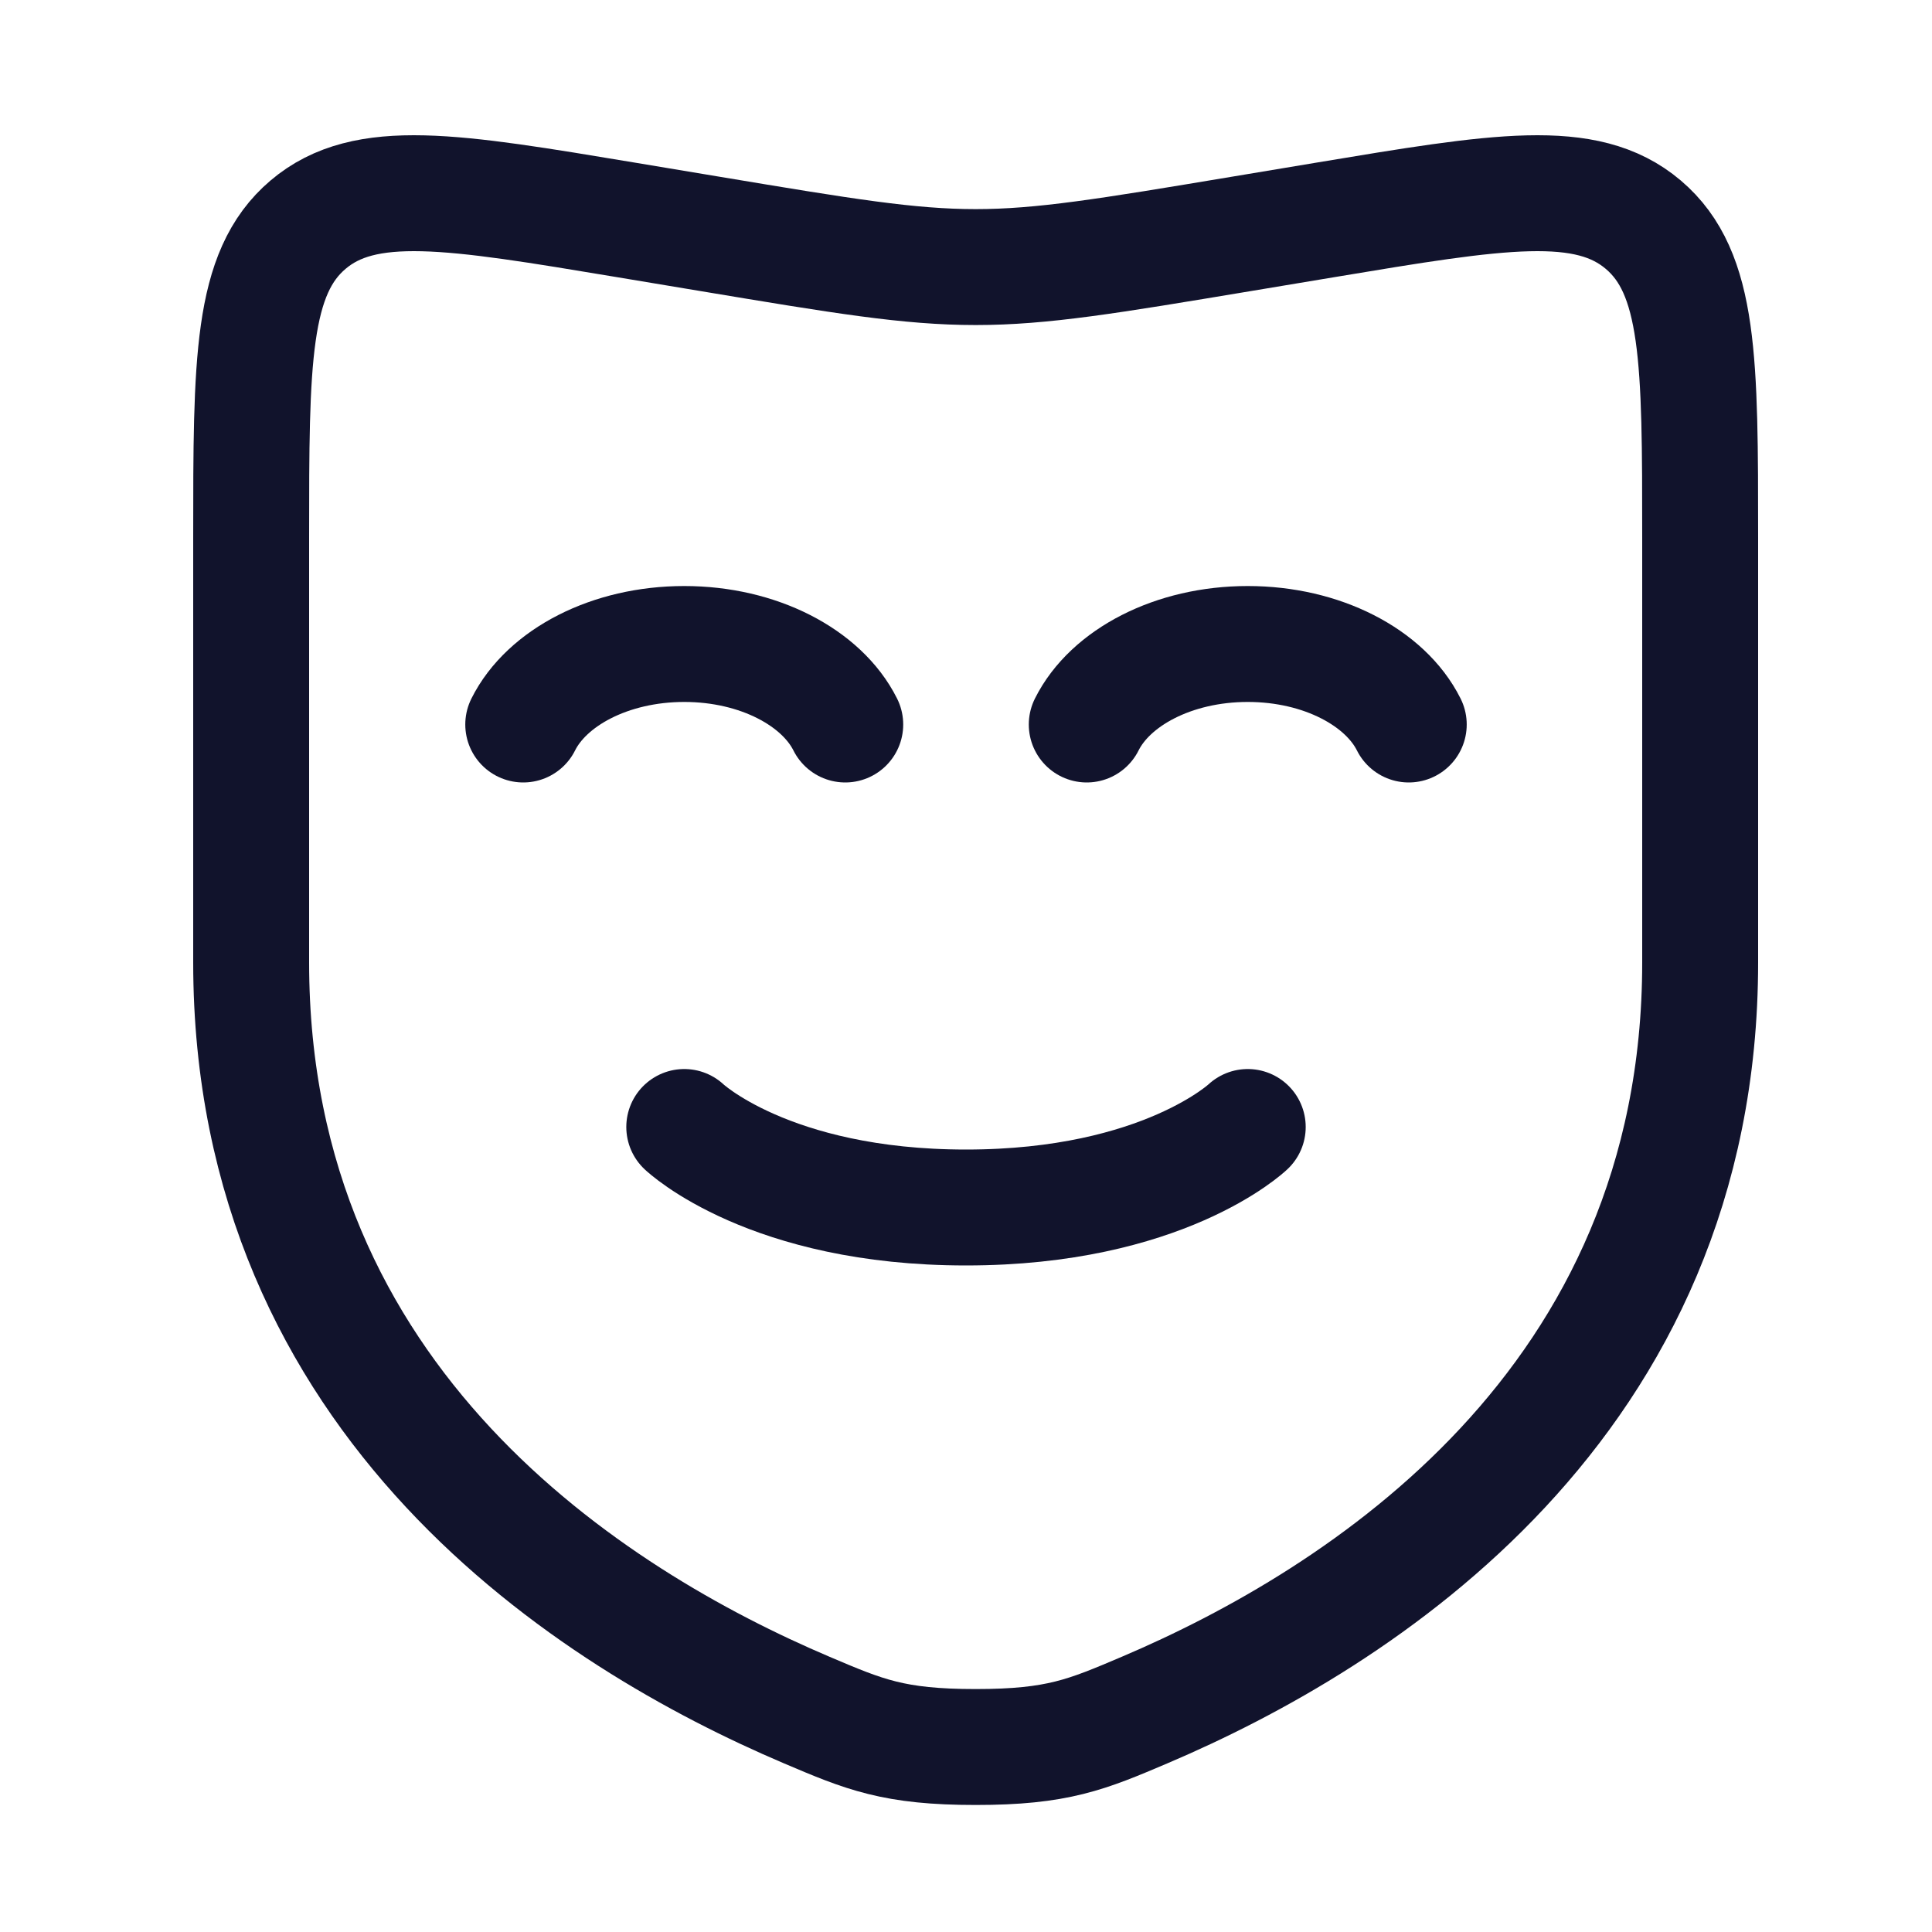
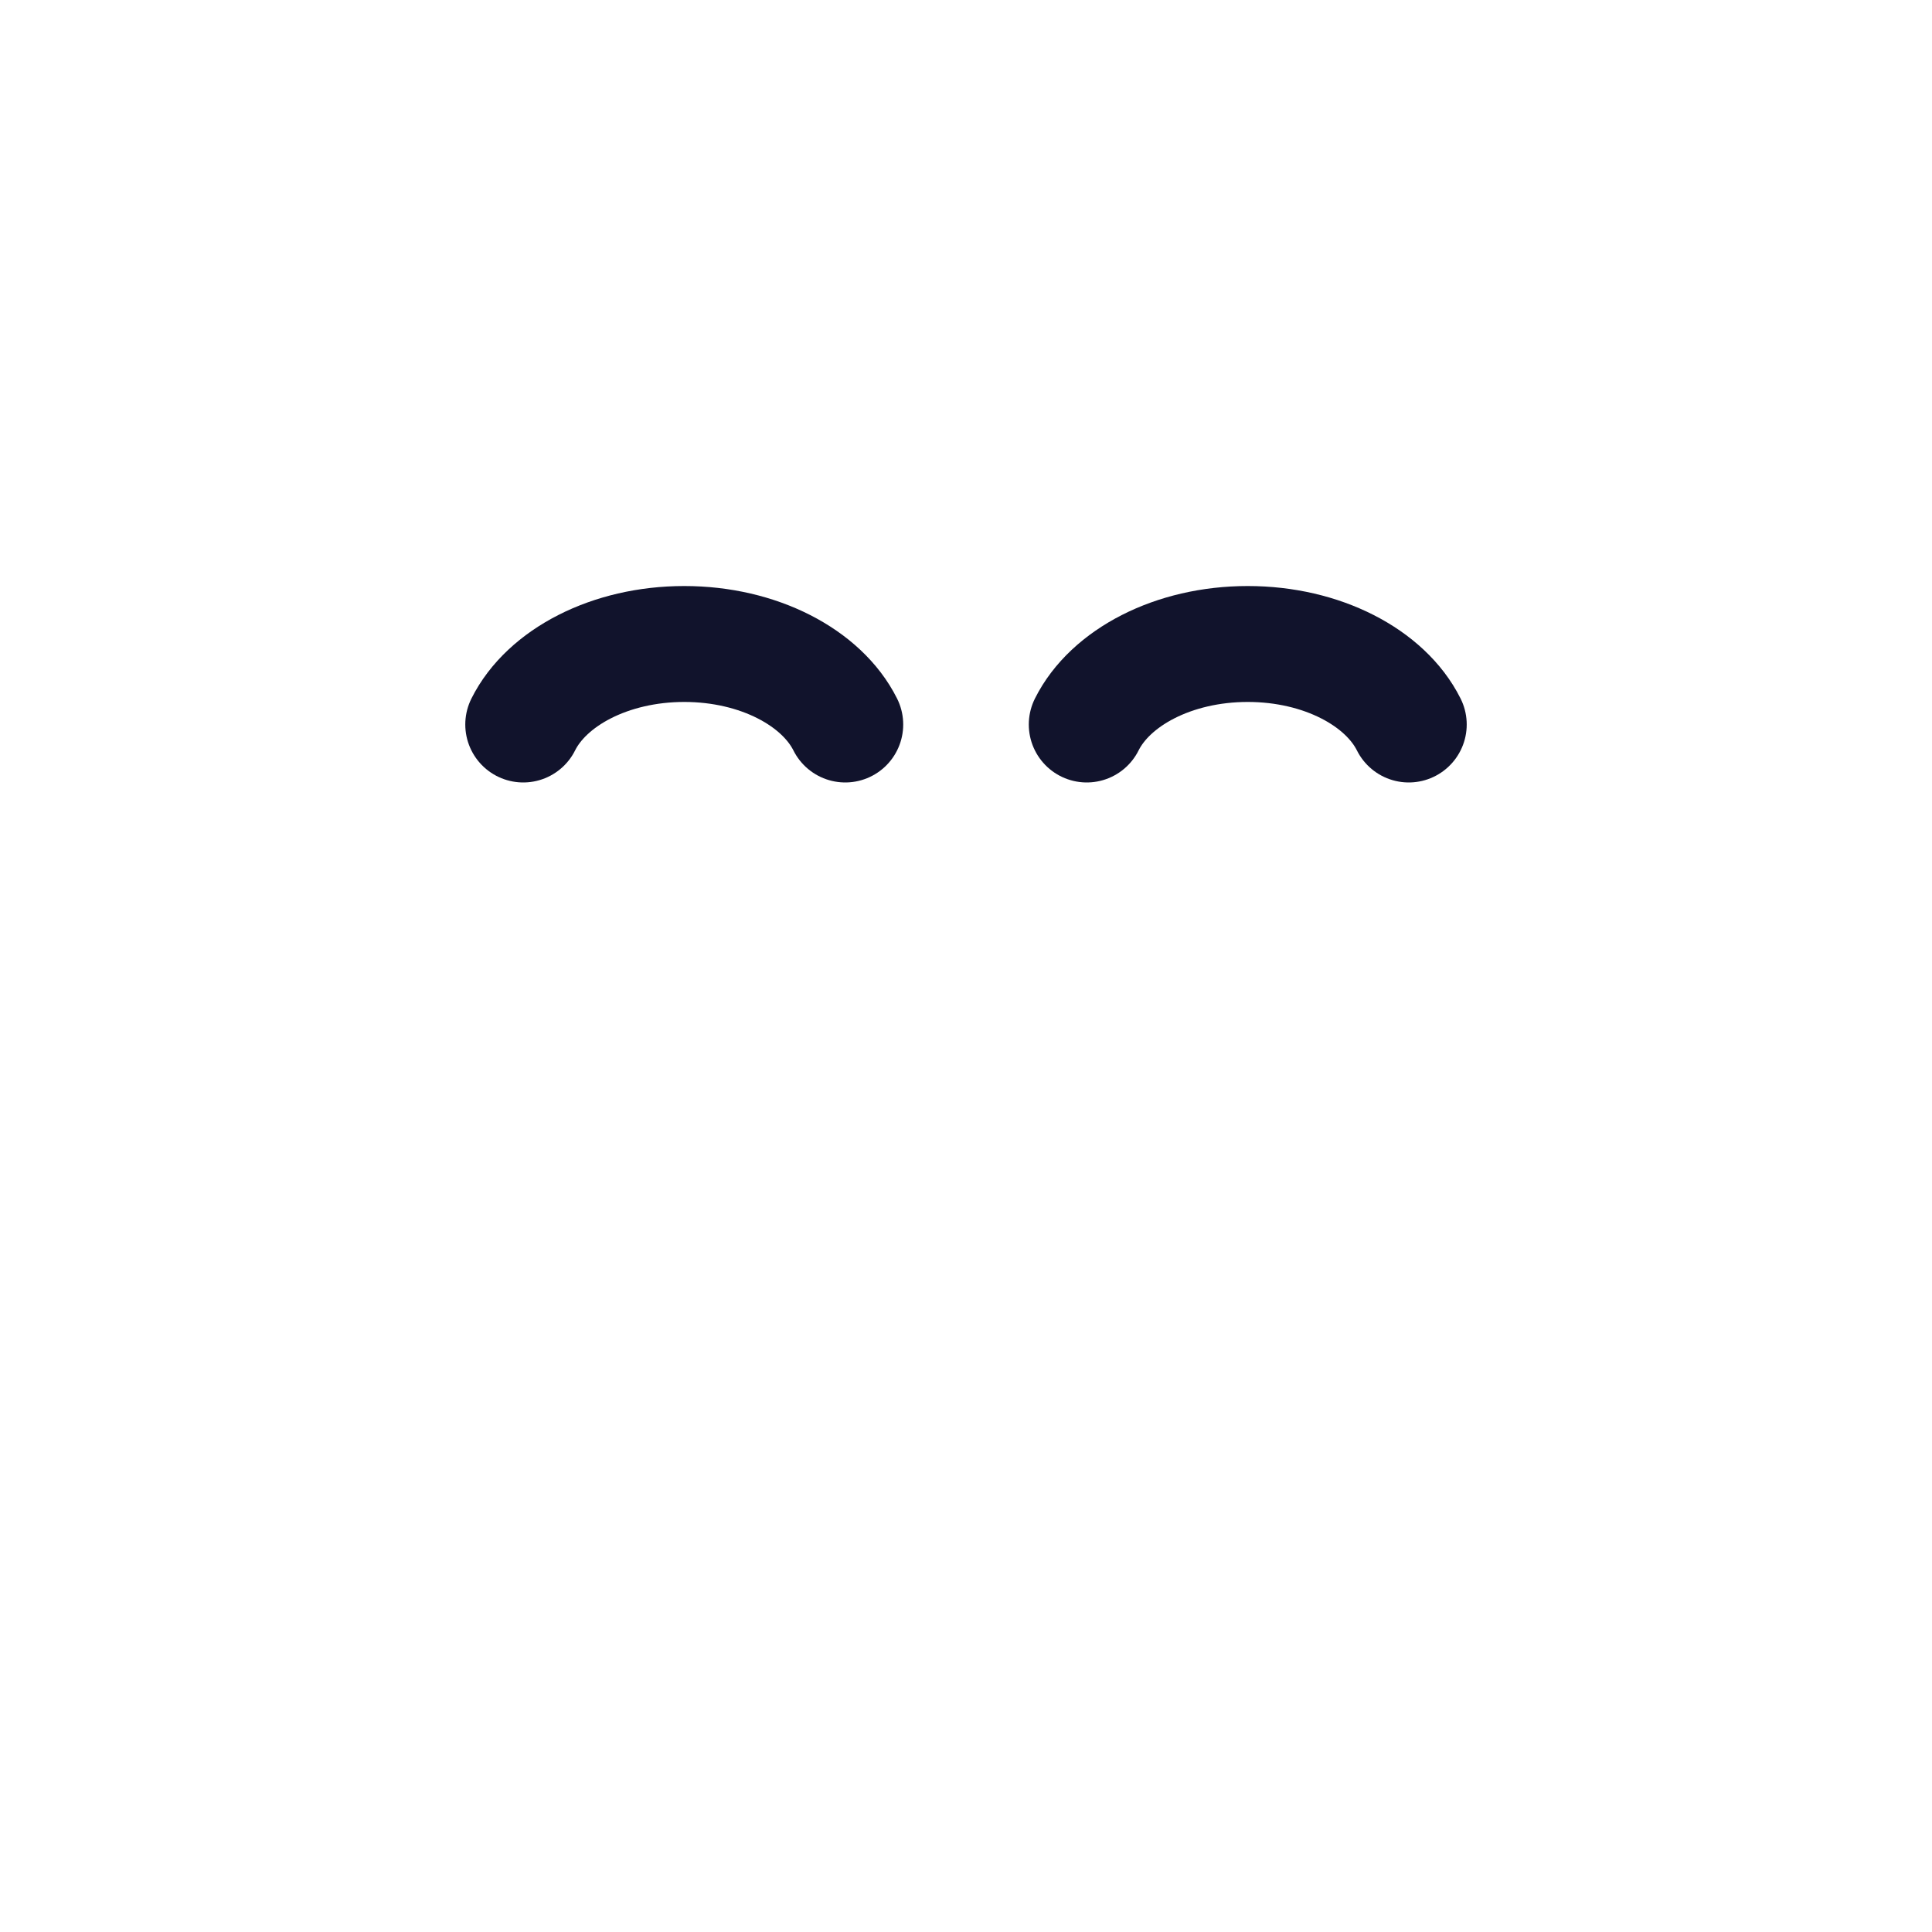
<svg xmlns="http://www.w3.org/2000/svg" width="100" height="100" viewBox="0 0 100 100" fill="none">
-   <path d="M88 49.815V27.811C88 18.686 88 14.124 85.053 11.627C82.106 9.131 77.602 9.882 68.593 11.383L64.2 12.115C57.365 13.254 53.948 13.824 50.5 13.824C47.052 13.824 43.635 13.254 36.8 12.115L32.407 11.383C23.398 9.882 18.894 9.131 15.947 11.627C13 14.124 13 18.686 13 27.811V49.815C13 72.692 30.662 83.793 41.744 88.507C44.75 89.786 46.253 90.425 50.5 90.425C54.747 90.425 56.25 89.786 59.256 88.507C70.338 83.793 88 72.692 88 49.815Z" stroke="#11132C" stroke-width="6" />
  <path d="M27.083 37.5C28.296 35.072 31.569 33.333 35.417 33.333C39.264 33.333 42.537 35.072 43.75 37.5" stroke="#11132C" stroke-width="6" stroke-linecap="round" />
  <path d="M56.25 37.5C57.463 35.072 60.736 33.333 64.583 33.333C68.431 33.333 71.704 35.072 72.917 37.5" stroke="#11132C" stroke-width="6" stroke-linecap="round" />
-   <path d="M35.417 58.333C35.417 58.333 39.792 62.5 50 62.5C60.208 62.5 64.583 58.333 64.583 58.333" stroke="#11132C" stroke-width="6" stroke-linecap="round" />
</svg>